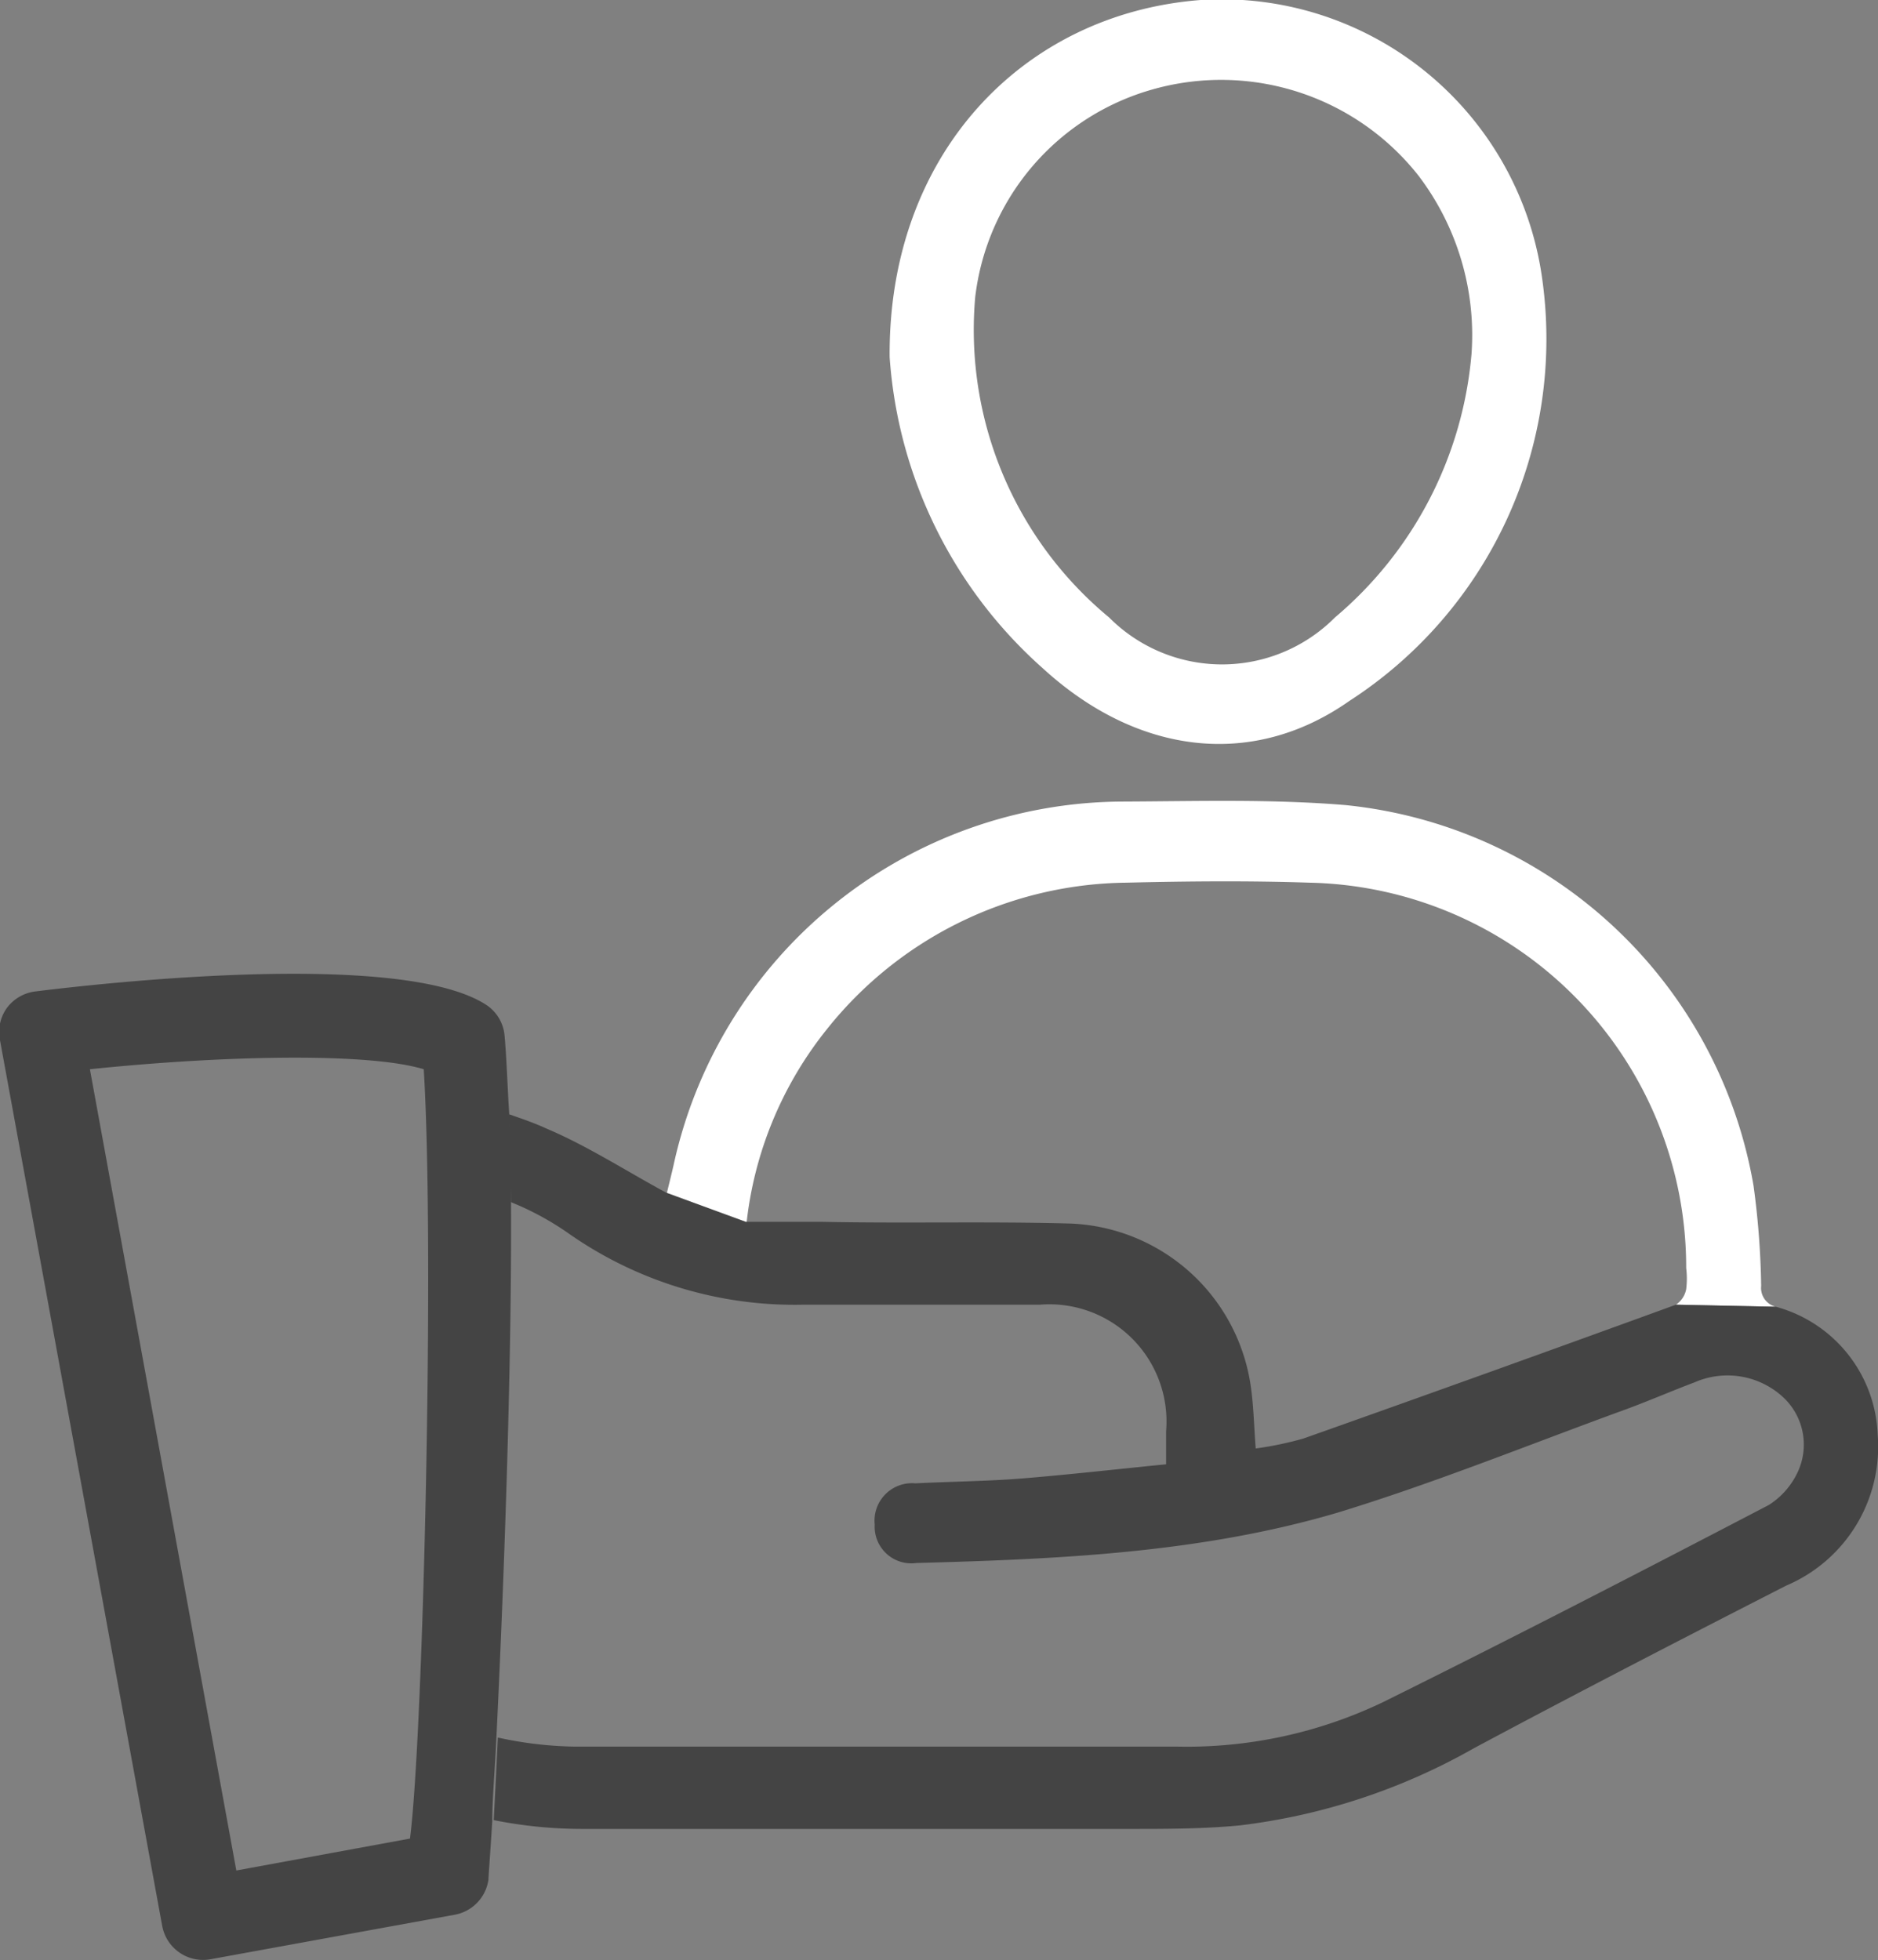
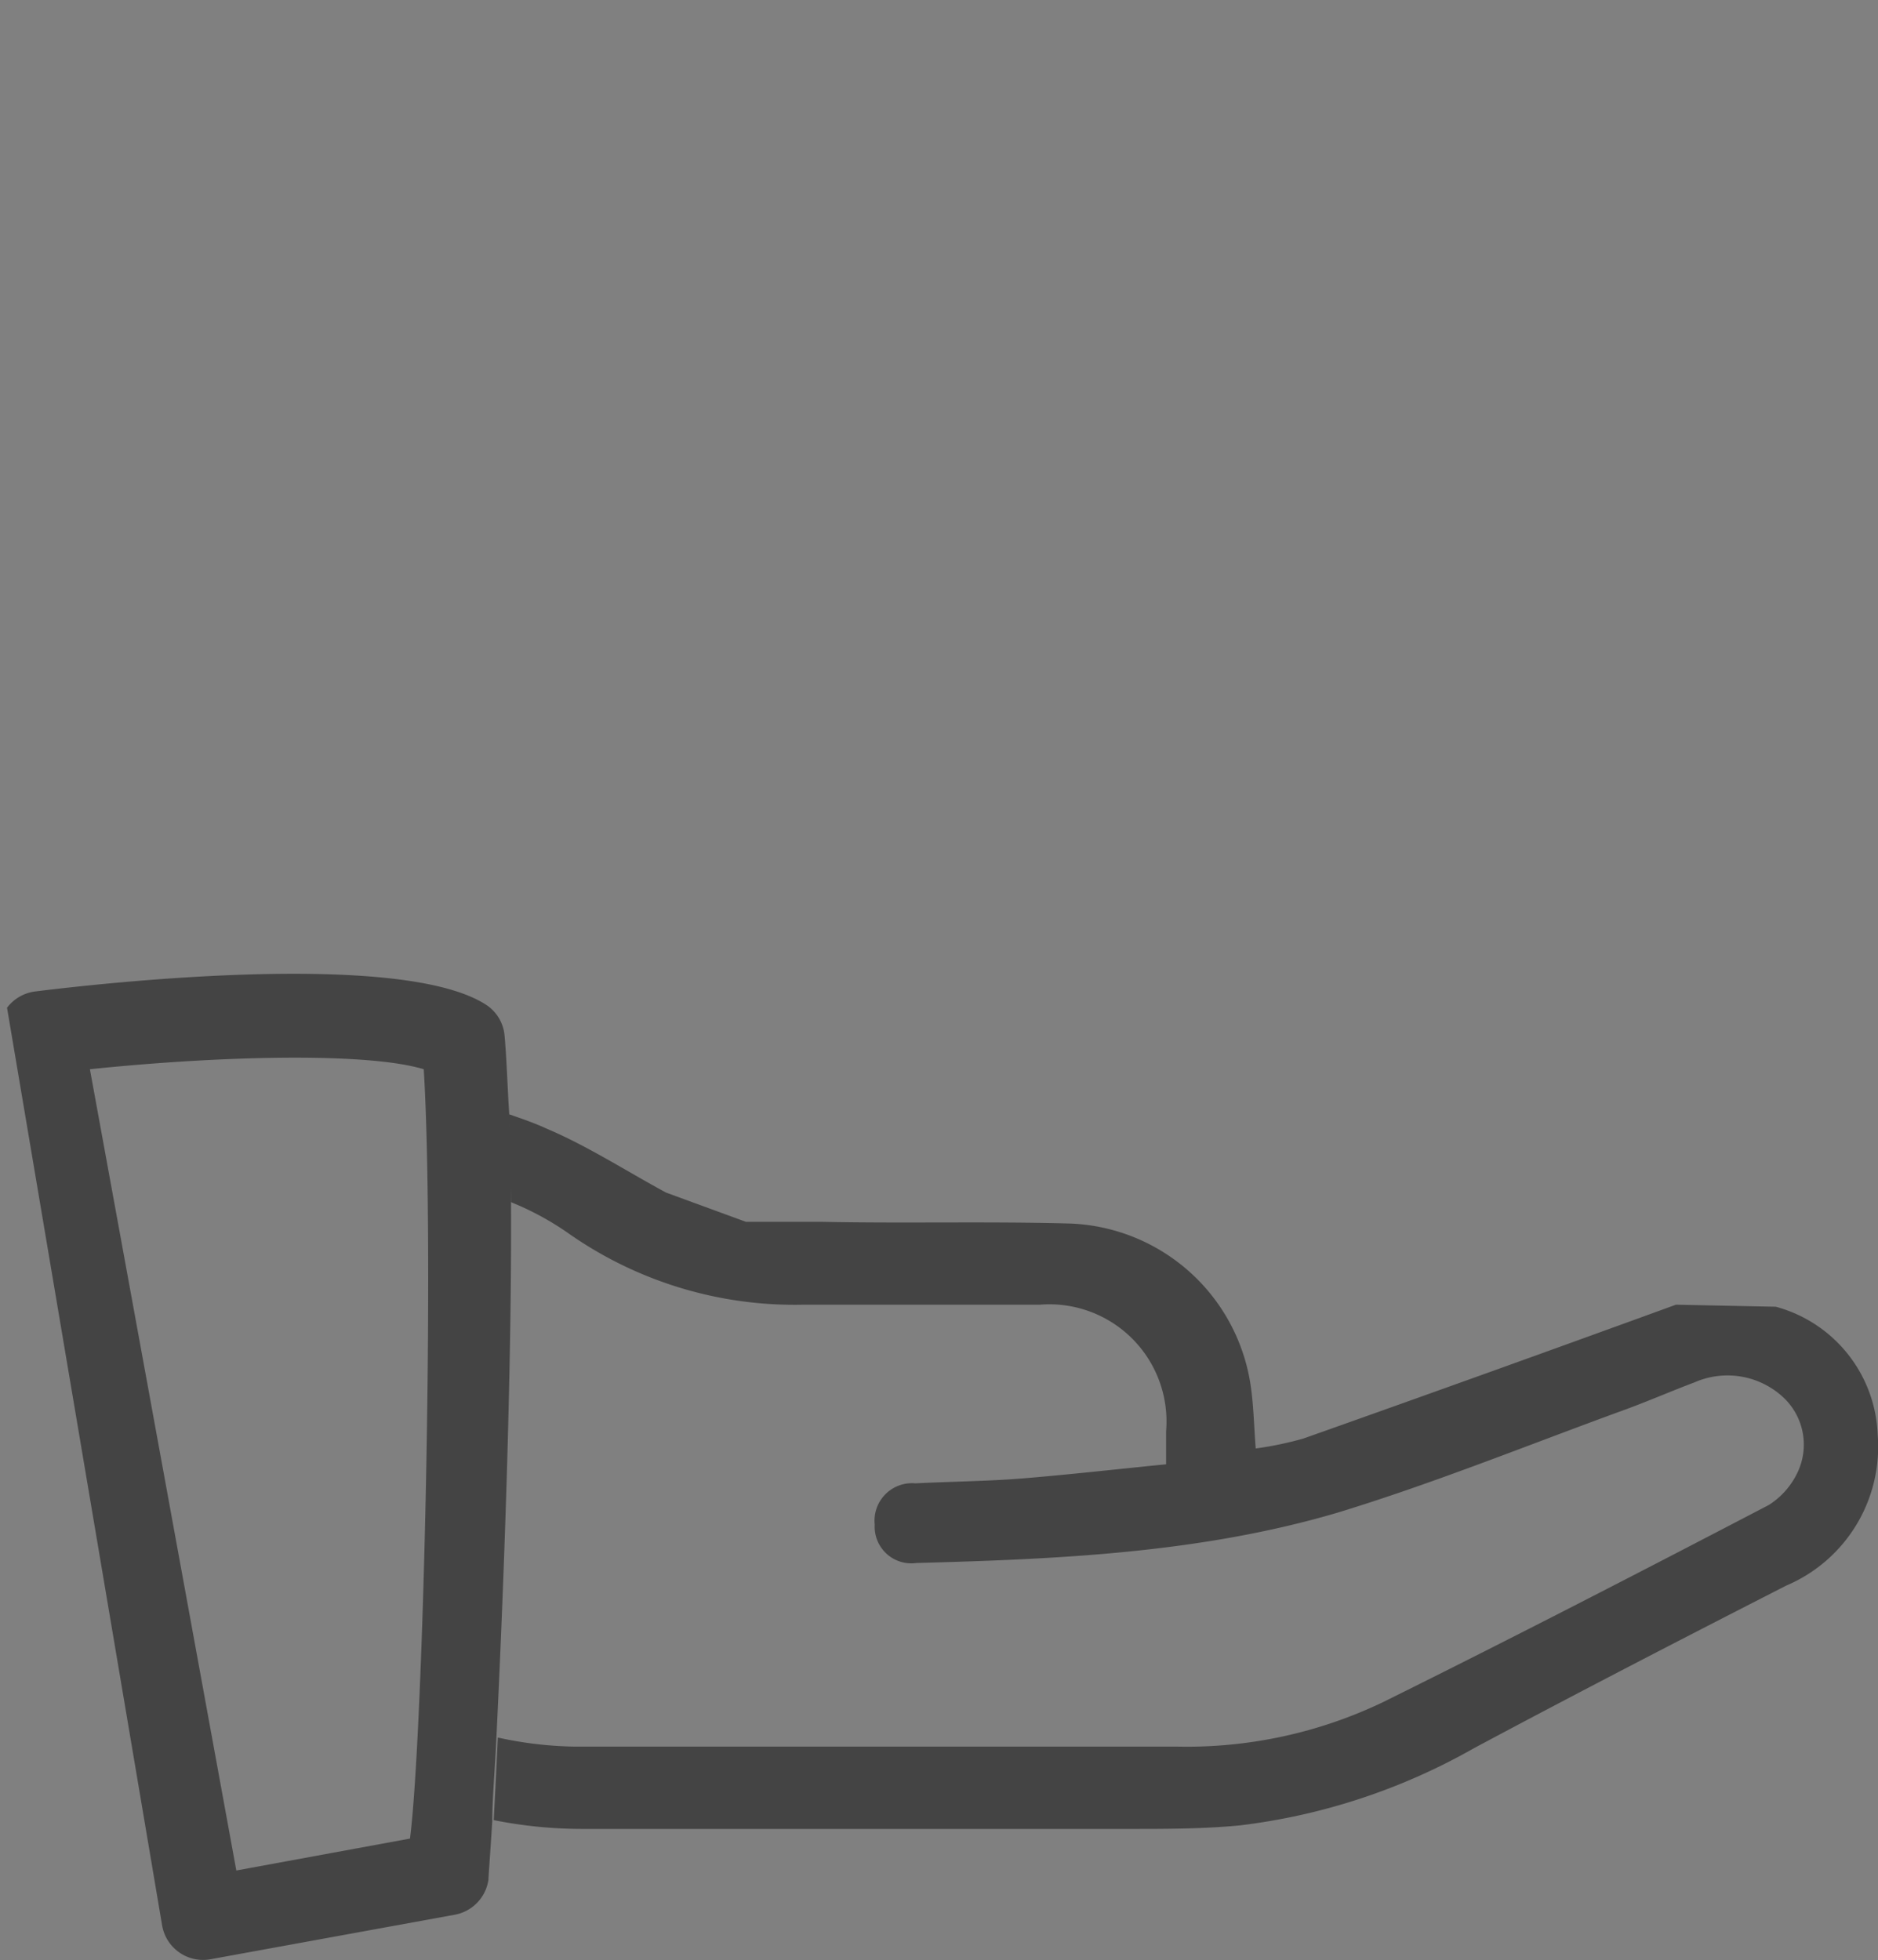
<svg xmlns="http://www.w3.org/2000/svg" viewBox="0 0 64.13 66.93">
  <rect x="0" y="0" width="64.13" height="66.93" fill="#808080" stroke="none" />
  <defs>
    <style>.cls-1{fill:none;}.cls-2{fill:#fff;}.cls-3{fill:#444;}</style>
  </defs>
  <g id="Capa_2" data-name="Capa 2">
    <g id="wireframe04">
-       <path class="cls-1" d="M17,59.33a13,13,0,0,0,2.72.29H40.1a15.51,15.51,0,0,0,7-1.52c4.42-2.19,8.8-4.45,13.17-6.73a2.66,2.66,0,0,0,1-1.15,2.21,2.21,0,0,0-.53-2.55,2.8,2.8,0,0,0-3-.49c-.85.35-1.69.72-2.56,1-3.2,1.17-6.36,2.48-9.63,3.45C41,53,36.11,53.25,31.26,53.38a1.25,1.25,0,0,1-1.42-1.31,1.28,1.28,0,0,1,1.39-1.41c1.19-.06,2.38-.07,3.56-.16,1.66-.13,3.32-.32,5-.49V48.89a4,4,0,0,0-4.31-4.32H27.46a13.44,13.44,0,0,1-8-2.41,9.82,9.82,0,0,0-2-1.09C17.48,46.87,17.19,54.46,17,59.33Z" />
      <path class="cls-1" d="M37.87,21.06a5.44,5.44,0,0,0,7.72,0,13.24,13.24,0,0,0,4.66-9A9,9,0,0,0,48.44,6a8.58,8.58,0,0,0-9.07-2.92,8.39,8.39,0,0,0-6.07,7.11A12.74,12.74,0,0,0,37.87,21.06Z" />
      <path class="cls-1" d="M57.58,44a2.89,2.89,0,0,0,0-.72A13.14,13.14,0,0,0,44.72,30.11c-2.09-.07-4.18-.05-6.27,0a13.25,13.25,0,0,0-10.21,5,12.8,12.8,0,0,0-2.77,6.58H28c2.85,0,5.69,0,8.53.06a6.48,6.48,0,0,1,6.13,5.48c.11.71.12,1.43.18,2.2a11.75,11.75,0,0,0,1.63-.34q6.38-2.25,12.72-4.57A.82.82,0,0,0,57.58,44Z" />
      <path class="cls-1" d="M3.08,36.51l5,27.36L14,62.78c.44-3.45.84-20.09.47-26.32C12.57,35.93,7.61,36,3.08,36.51Z" />
-       <path class="cls-2" d="M28.24,35.14a13.25,13.25,0,0,1,10.21-5c2.09-.05,4.18-.07,6.27,0A13.14,13.14,0,0,1,57.58,43.3a2.89,2.89,0,0,1,0,.72.82.82,0,0,1-.35.53l3.41.07a.66.66,0,0,1-.5-.71,28,28,0,0,0-.26-3.42,15.74,15.74,0,0,0-13.94-13c-2.52-.21-5.06-.13-7.6-.12A15.76,15.76,0,0,0,23,39.79c-.07.31-.15.62-.24,1l2.73,1A12.8,12.8,0,0,1,28.24,35.14Z" />
      <path class="cls-3" d="M60.64,44.62l-3.41-.07q-6.34,2.31-12.72,4.57a11.75,11.75,0,0,1-1.63.34c-.06-.77-.07-1.49-.18-2.2a6.48,6.48,0,0,0-6.13-5.48c-2.84-.08-5.68,0-8.53-.06H25.47l-2.73-1c-1.4-.76-2.68-1.59-4.07-2.18-.41-.19-.85-.34-1.28-.49,0,.91.05,1.91.06,3a9.82,9.82,0,0,1,2,1.09,13.44,13.44,0,0,0,8,2.41h8.06a4,4,0,0,1,4.31,4.32V50c-1.72.17-3.38.36-5,.49-1.18.09-2.37.1-3.56.16a1.28,1.28,0,0,0-1.39,1.41,1.25,1.25,0,0,0,1.42,1.31c4.85-.13,9.71-.34,14.39-1.72,3.27-1,6.43-2.28,9.63-3.45.87-.31,1.71-.68,2.56-1a2.8,2.8,0,0,1,3,.49,2.21,2.21,0,0,1,.53,2.55,2.66,2.66,0,0,1-1,1.15c-4.37,2.28-8.75,4.54-13.17,6.73a15.51,15.51,0,0,1-7,1.52H19.67A13,13,0,0,1,17,59.33c-.05,1.1-.1,2.05-.14,2.82a15.42,15.42,0,0,0,3,.3q9.36,0,18.71,0c1.26,0,2.52,0,3.77-.12a21.32,21.32,0,0,0,8-2.64C53.8,57.84,57.36,56,61,54.14A5.15,5.15,0,0,0,64.12,49,4.71,4.71,0,0,0,60.64,44.62Z" />
-       <path class="cls-2" d="M46.07,23.94a14.72,14.72,0,0,0,6.6-14.37A11.05,11.05,0,0,0,41,0C34.89.47,30.32,5.31,30.38,12.2a15.65,15.65,0,0,0,5.23,10.62C38.82,25.76,42.75,26.27,46.07,23.94ZM33.3,10.16a8.39,8.39,0,0,1,6.07-7.11A8.58,8.58,0,0,1,48.44,6a9,9,0,0,1,1.81,6.08,13.24,13.24,0,0,1-4.66,9,5.44,5.44,0,0,1-7.72,0A12.74,12.74,0,0,1,33.3,10.16Z" />
-       <path class="cls-3" d="M17.45,41.06c0-1.07,0-2.07-.06-3s-.09-1.94-.16-2.7a1.4,1.4,0,0,0-.63-1.05c-2.8-1.82-12.46-.82-15.36-.46a1.43,1.43,0,0,0-1,.56A1.41,1.41,0,0,0,0,35.52L5.54,65.77A1.42,1.42,0,0,0,7.19,66.9l8.34-1.52a1.42,1.42,0,0,0,1.15-1.2c0-.12.06-.86.13-2,0-.77.09-1.72.14-2.82C17.19,54.46,17.48,46.87,17.45,41.06ZM14,62.78,8.07,63.87l-5-27.36c4.53-.47,9.49-.58,11.4,0C14.85,42.69,14.45,59.33,14,62.78Z" />
+       <path class="cls-3" d="M17.45,41.06c0-1.07,0-2.07-.06-3s-.09-1.94-.16-2.7a1.4,1.4,0,0,0-.63-1.05c-2.8-1.82-12.46-.82-15.36-.46a1.43,1.43,0,0,0-1,.56L5.54,65.77A1.42,1.42,0,0,0,7.19,66.9l8.34-1.52a1.42,1.42,0,0,0,1.15-1.2c0-.12.06-.86.13-2,0-.77.09-1.72.14-2.82C17.19,54.46,17.48,46.87,17.45,41.06ZM14,62.78,8.07,63.87l-5-27.36c4.53-.47,9.49-.58,11.4,0C14.85,42.69,14.45,59.33,14,62.78Z" />
    </g>
  </g>
</svg>